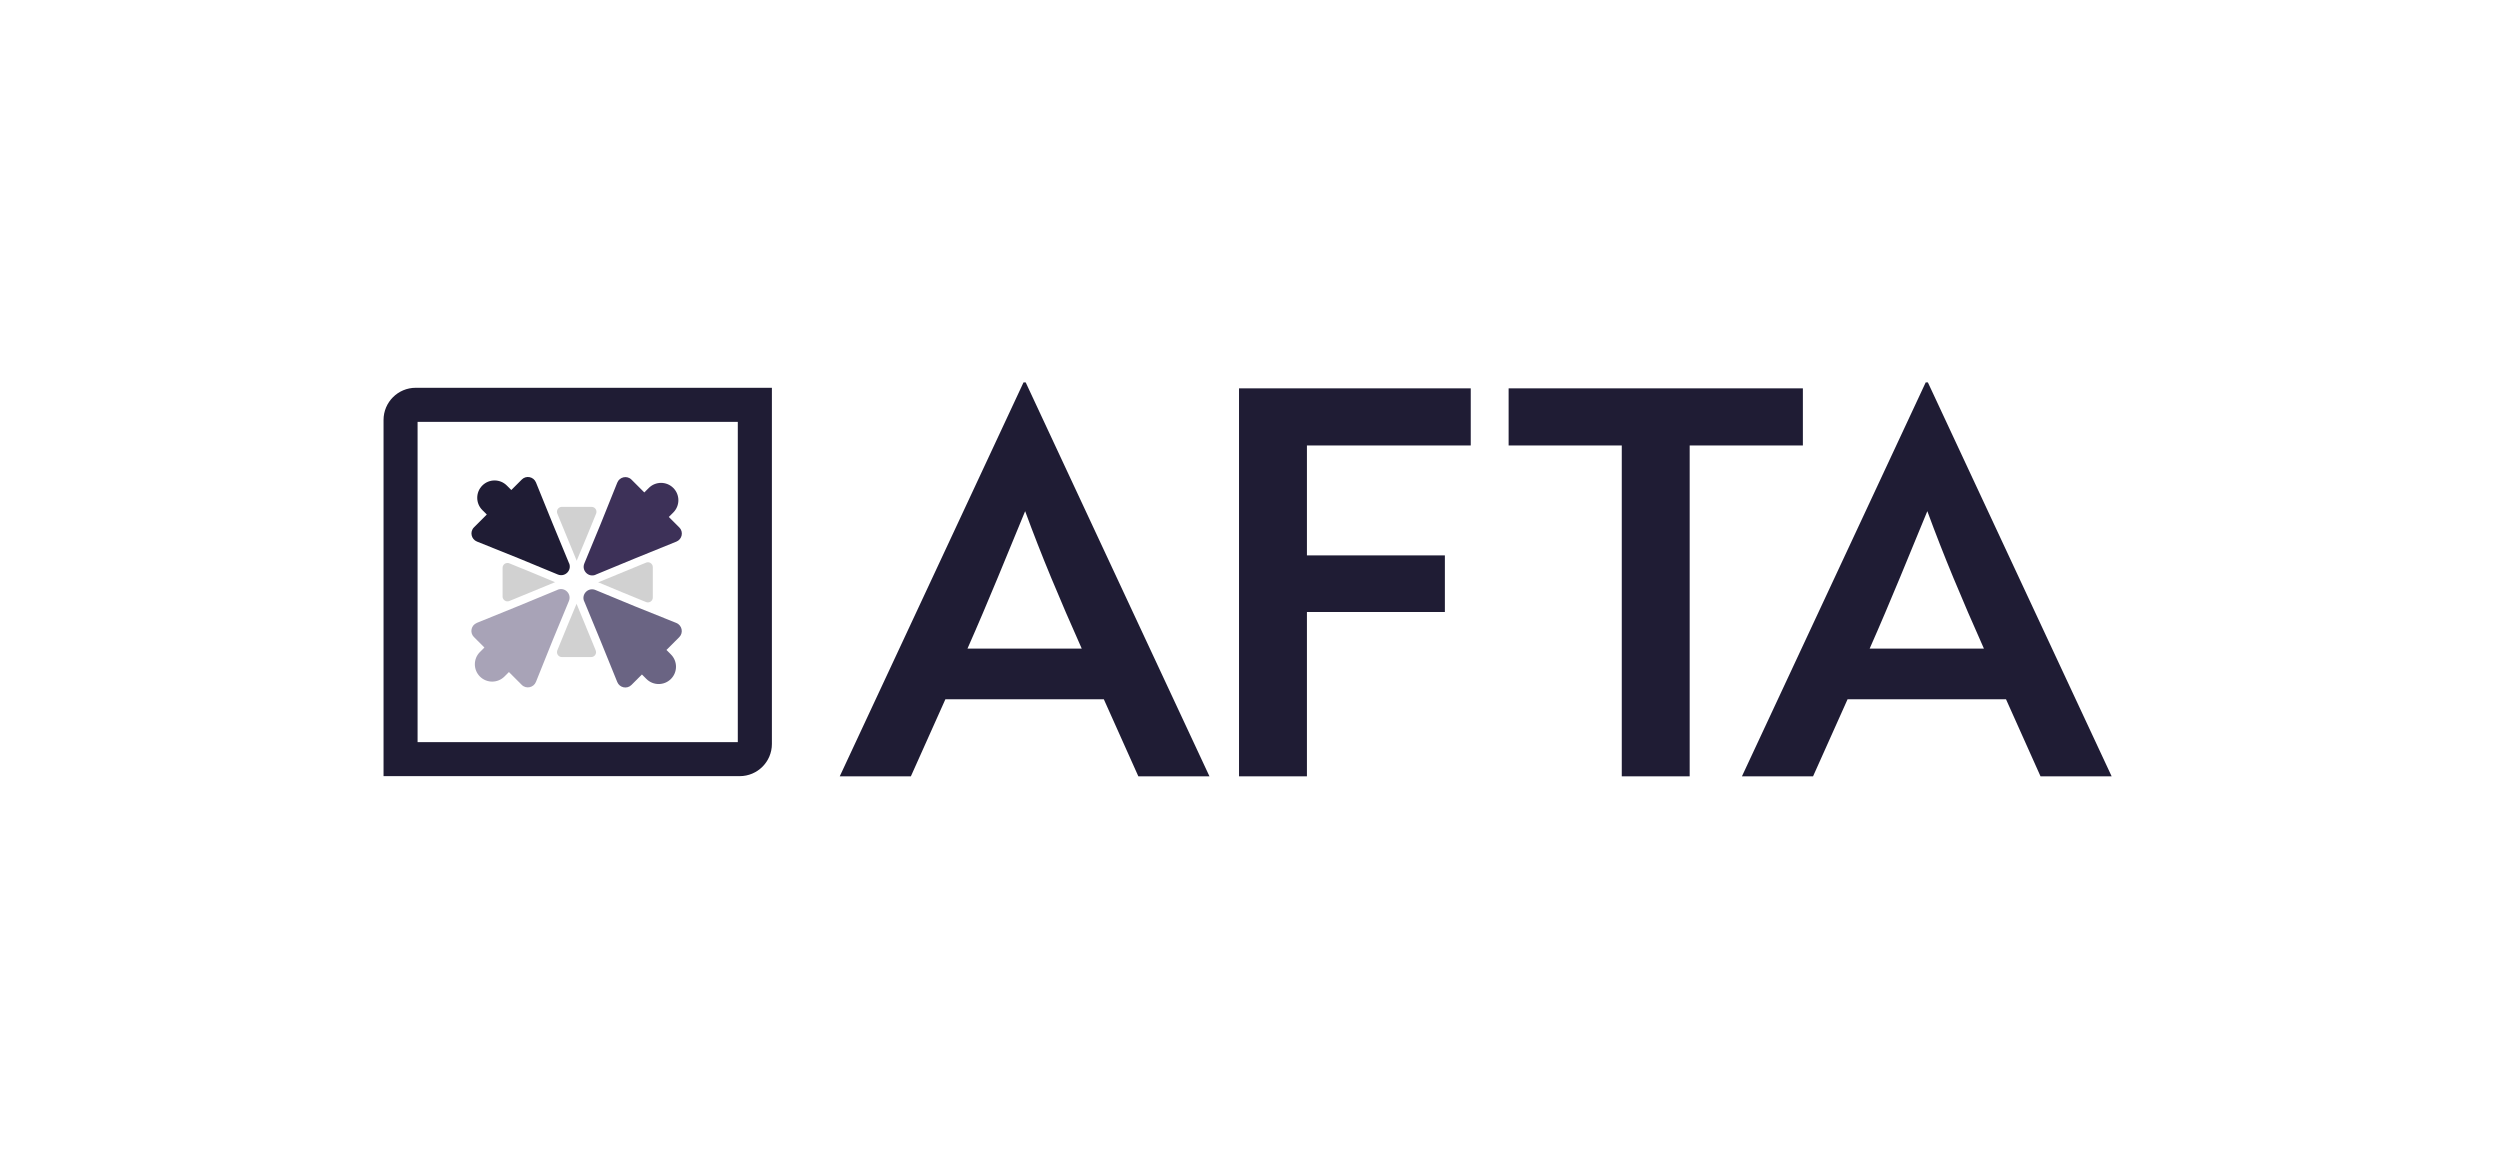
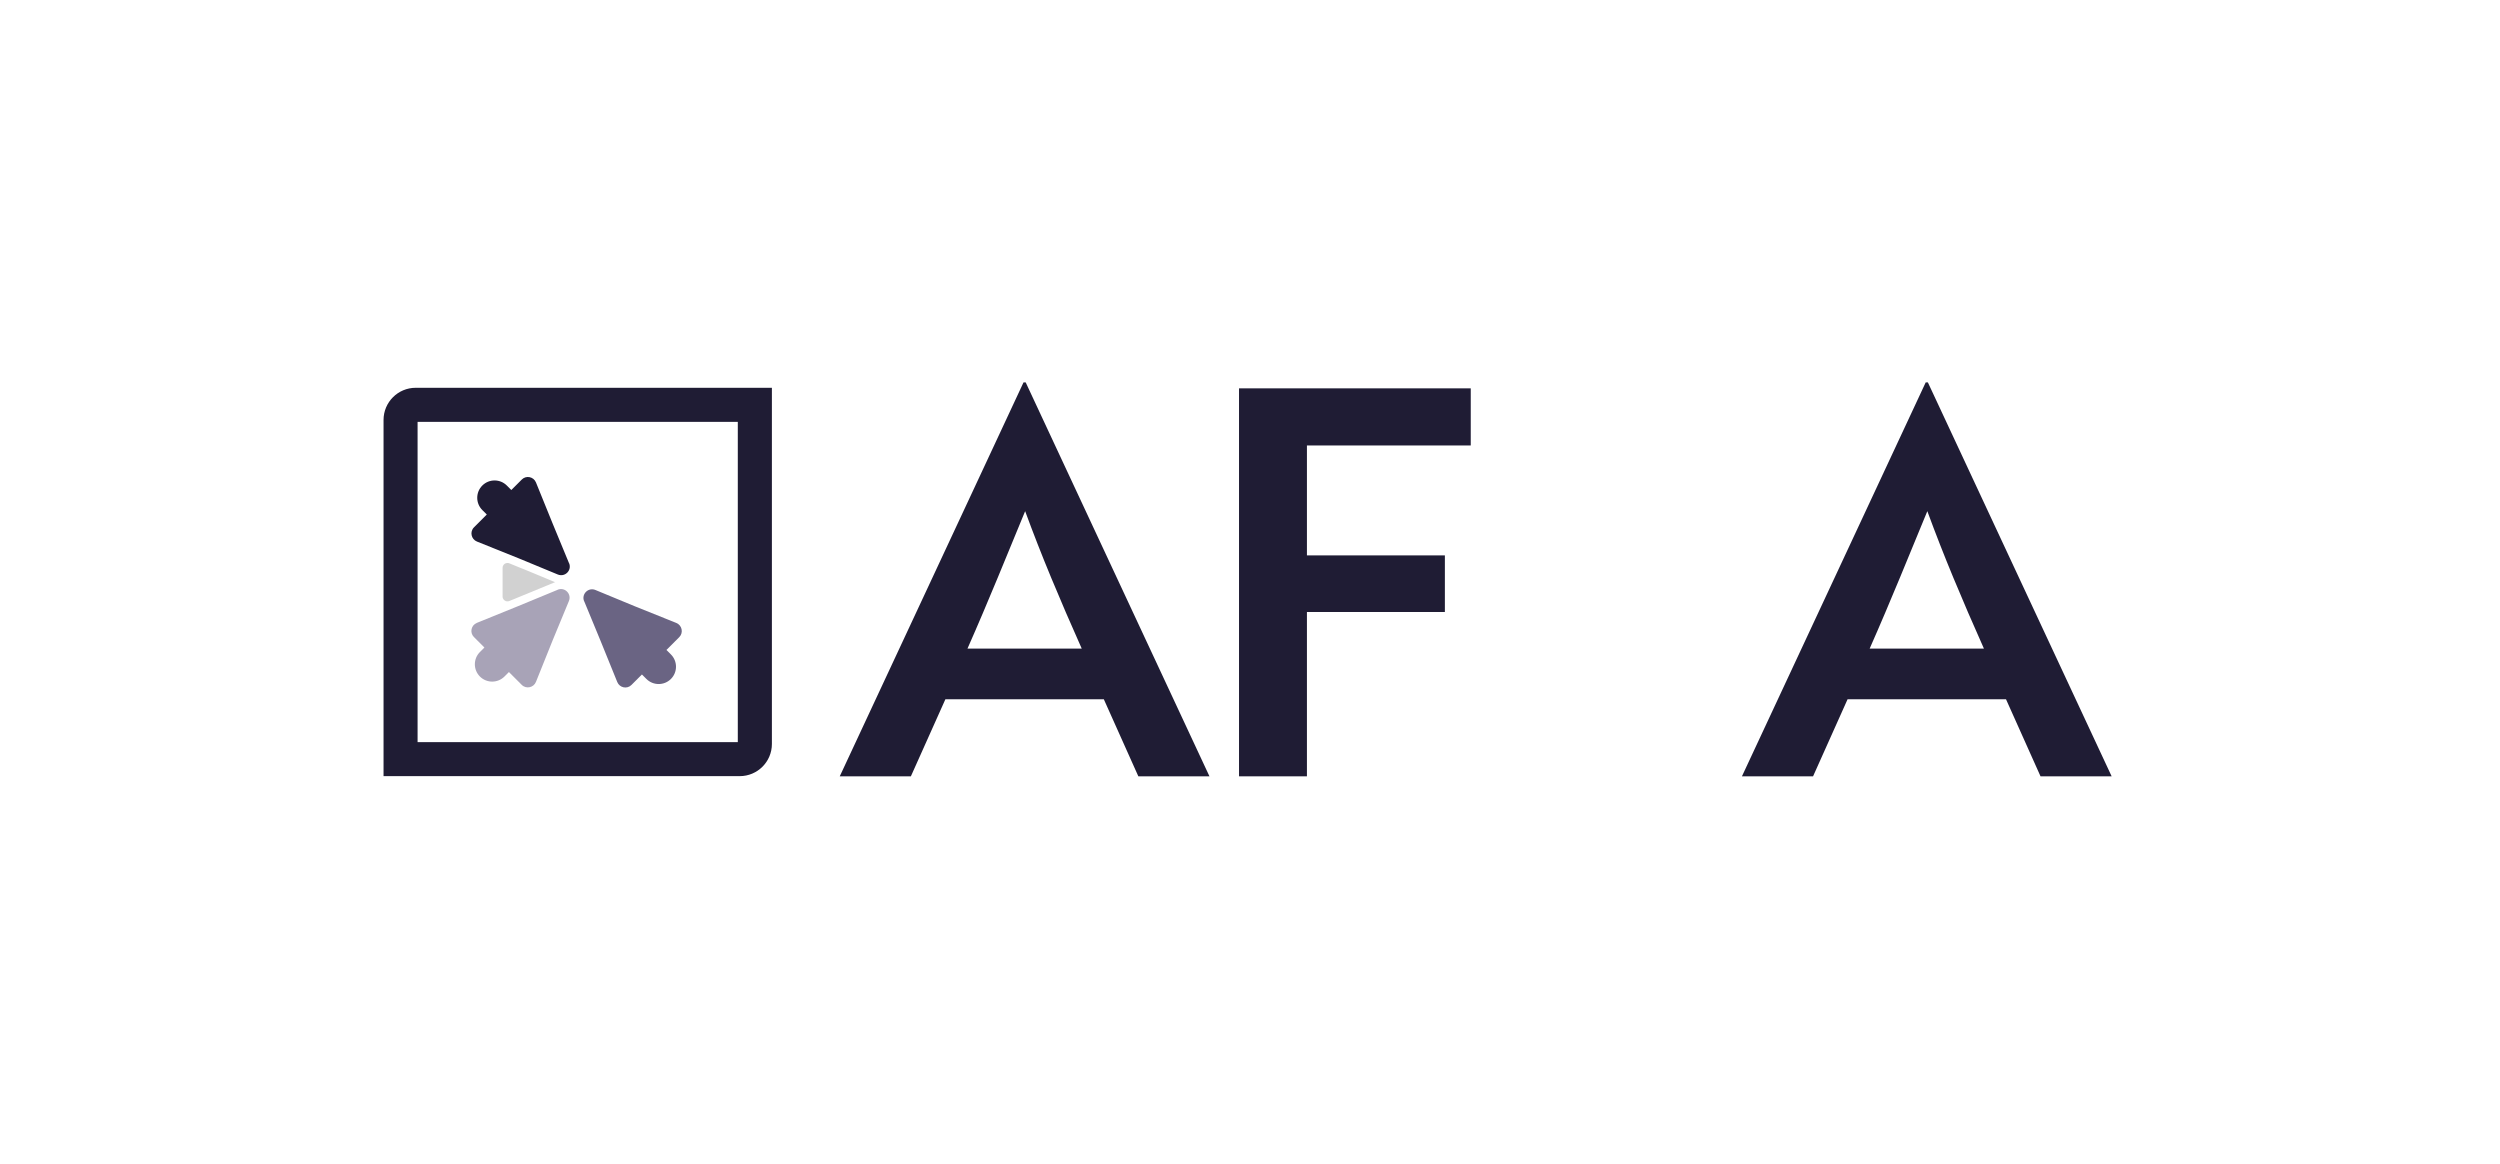
<svg xmlns="http://www.w3.org/2000/svg" id="Layer_1" viewBox="0 0 535.34 249.24">
  <defs>
    <style>
      .cls-1 {
        fill: #1f1c34;
      }

      .cls-2 {
        fill: #6a6483;
      }

      .cls-3 {
        fill: rgba(29, 29, 27, .2);
      }

      .cls-4 {
        fill: #a8a3b7;
      }

      .cls-5 {
        fill: #3d3158;
      }
    </style>
  </defs>
  <g>
    <path class="cls-4" d="M119.43,126.29c-5.61,2.33-11.43,4.73-17.32,7.09-1.23.5-1.57,2.09-.63,3.03l2.25,2.25-.96.96c-1.45,1.45-1.45,3.8,0,5.25h0c1.45,1.45,3.8,1.45,5.25,0l.96-.96,2.75,2.75c.94.94,2.55.59,3.04-.65,2.45-6.18,4.78-11.9,7.05-17.3.64-1.53-.88-3.06-2.41-2.43Z" />
    <path class="cls-2" d="M125.09,128.73c2.33,5.61,4.73,11.43,7.09,17.32.5,1.23,2.09,1.57,3.03.63l2.25-2.25.96.96c1.45,1.45,3.8,1.45,5.25,0h0c1.45-1.45,1.45-3.8,0-5.25l-.96-.96,2.75-2.75c.94-.94.59-2.55-.65-3.04-6.18-2.45-11.9-4.78-17.3-7.05-1.53-.64-3.06.88-2.43,2.41Z" />
-     <path class="cls-5" d="M127.52,123.07c5.61-2.33,11.43-4.73,17.32-7.09,1.23-.5,1.57-2.09.63-3.03l-2.25-2.25.96-.96c1.45-1.45,1.45-3.8,0-5.25h0c-1.45-1.45-3.8-1.45-5.25,0l-.96.96-2.75-2.75c-.94-.94-2.55-.59-3.04.65-2.45,6.18-4.78,11.9-7.05,17.3-.64,1.53.88,3.06,2.41,2.43Z" />
    <g>
      <path class="cls-3" d="M118.89,124.67s-.09-.02-.13-.04c-3.13-1.32-6.35-2.65-9.69-4-.69-.28-1.45.22-1.45.96v6.15c0,.74.76,1.24,1.44.96,3.28-1.34,6.52-2.68,9.69-3.99.04-.02.08-.02.13-.04Z" />
-       <path class="cls-3" d="M120.3,108.54c-.74,0-1.24.76-.96,1.44,1.38,3.38,2.76,6.72,4.11,9.99.02.05.02.09.04.14.02-.05.02-.09.04-.14,1.36-3.22,2.72-6.53,4.12-9.98.28-.69-.22-1.45-.96-1.45h-6.38Z" />
-       <path class="cls-3" d="M128.19,124.65s-.09.02-.13.04c.04.02.09.02.13.04,3.25,1.37,6.62,2.75,10.15,4.19.69.28,1.45-.22,1.45-.96v-6.52c0-.74-.76-1.24-1.44-.96-3.44,1.4-6.84,2.8-10.16,4.18Z" />
-       <path class="cls-3" d="M123.5,129.39s-.02-.1-.04-.14c-.02.05-.02.1-.04.14-1.33,3.16-2.68,6.43-4.07,9.86-.28.69.22,1.45.96,1.45h6.29c.74,0,1.24-.76.96-1.44-1.36-3.34-2.72-6.64-4.06-9.87Z" />
    </g>
    <path class="cls-1" d="M121.86,120.63c-2.33-5.61-4.73-11.43-7.09-17.32-.5-1.23-2.09-1.57-3.03-.63l-2.25,2.25-.96-.96c-1.45-1.45-3.8-1.45-5.25,0h0c-1.45,1.45-1.45,3.8,0,5.25l.96.96-2.75,2.75c-.94.94-.59,2.55.65,3.04,6.18,2.45,11.9,4.78,17.3,7.05,1.53.64,3.06-.88,2.43-2.41Z" />
    <path class="cls-1" d="M157.99,90.34v68.57h-68.57v-68.57h68.57M165.29,83.04h-76.27c-3.81,0-6.89,3.09-6.89,6.89v76.27h76.27c3.81,0,6.89-3.09,6.89-6.89v-76.27h0Z" />
  </g>
  <g>
    <path class="cls-1" d="M219.18,81.89h.46l39.35,84.35h-15.23l-7.39-16.5h-33.93l-7.39,16.5h-15.23l39.35-84.35ZM231.64,138.89c-4.73-10.62-8.65-19.96-12.12-29.43-3.58,8.65-7.85,19.27-12.35,29.43h24.46Z" />
    <path class="cls-1" d="M279.86,95.39v23.54h29.54v12.12h-29.54v35.19h-14.54v-83.08h49.62v12.23h-35.08Z" />
-     <path class="cls-1" d="M361.82,95.39v70.85h-14.54v-70.85h-24.23v-12.23h63.01v12.23h-24.23Z" />
    <path class="cls-1" d="M412.37,81.89h.46l39.35,84.35h-15.23l-7.39-16.5h-33.93l-7.39,16.5h-15.23l39.35-84.35ZM424.83,138.89c-4.73-10.62-8.65-19.96-12.12-29.43-3.58,8.65-7.85,19.27-12.35,29.43h24.46Z" />
  </g>
</svg>